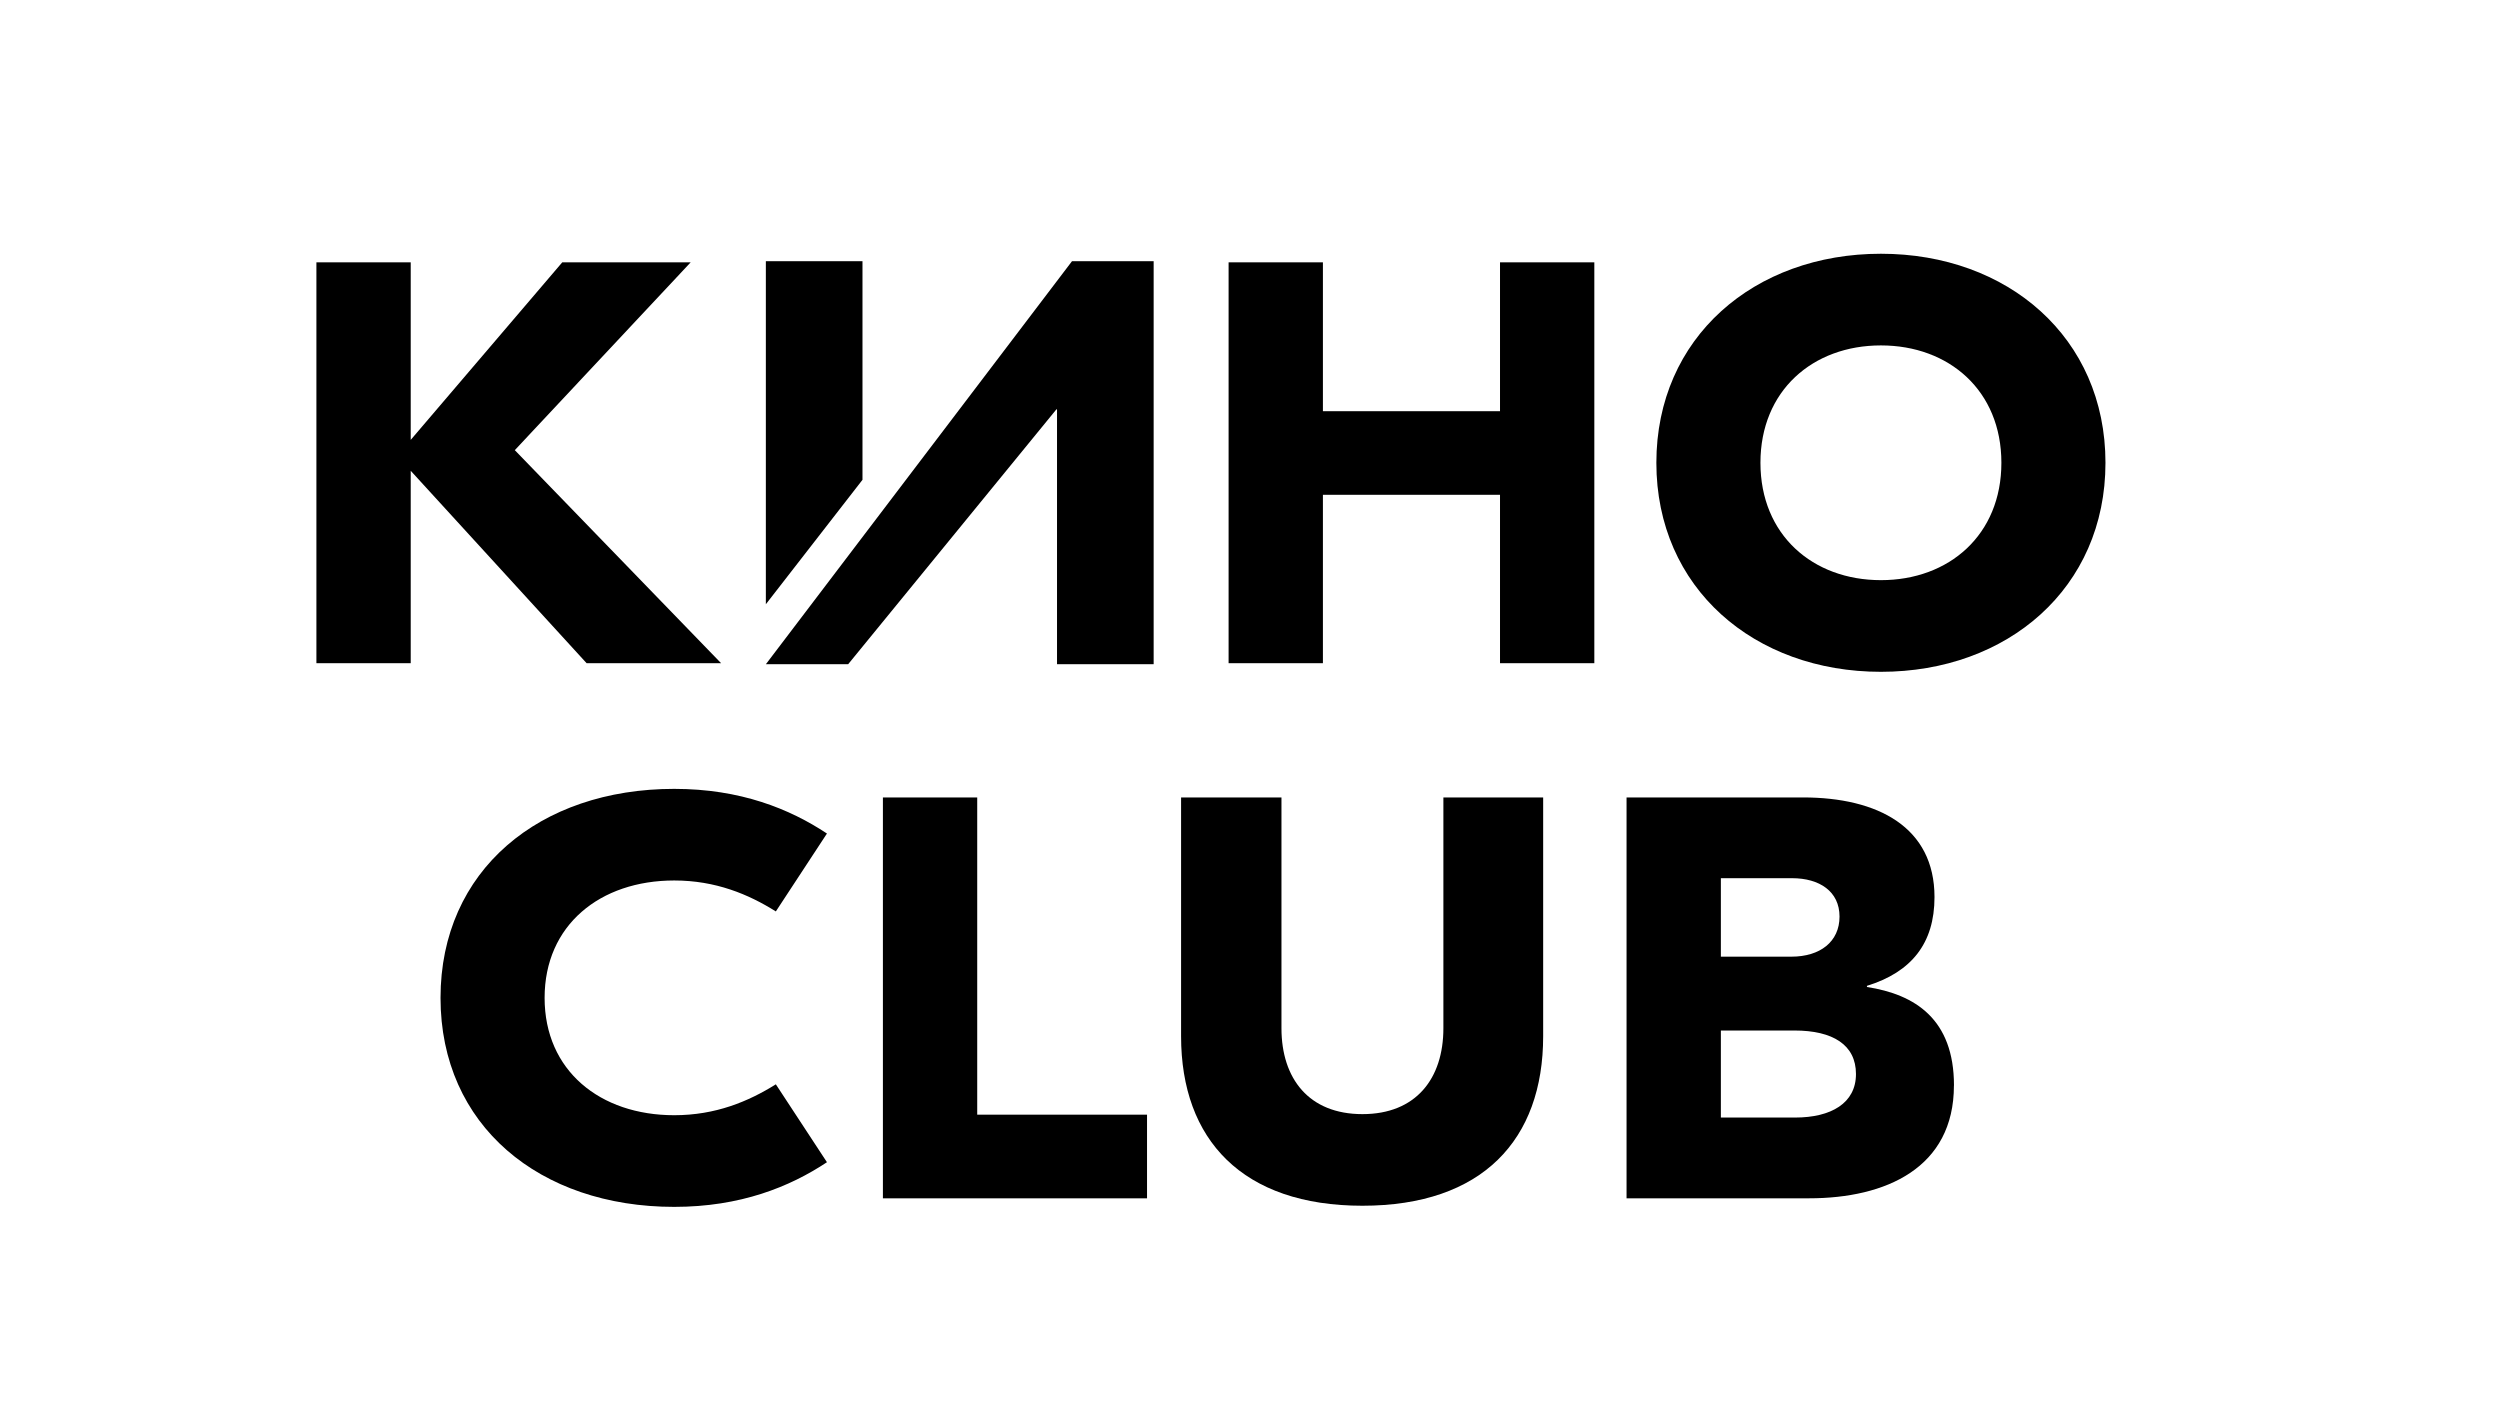
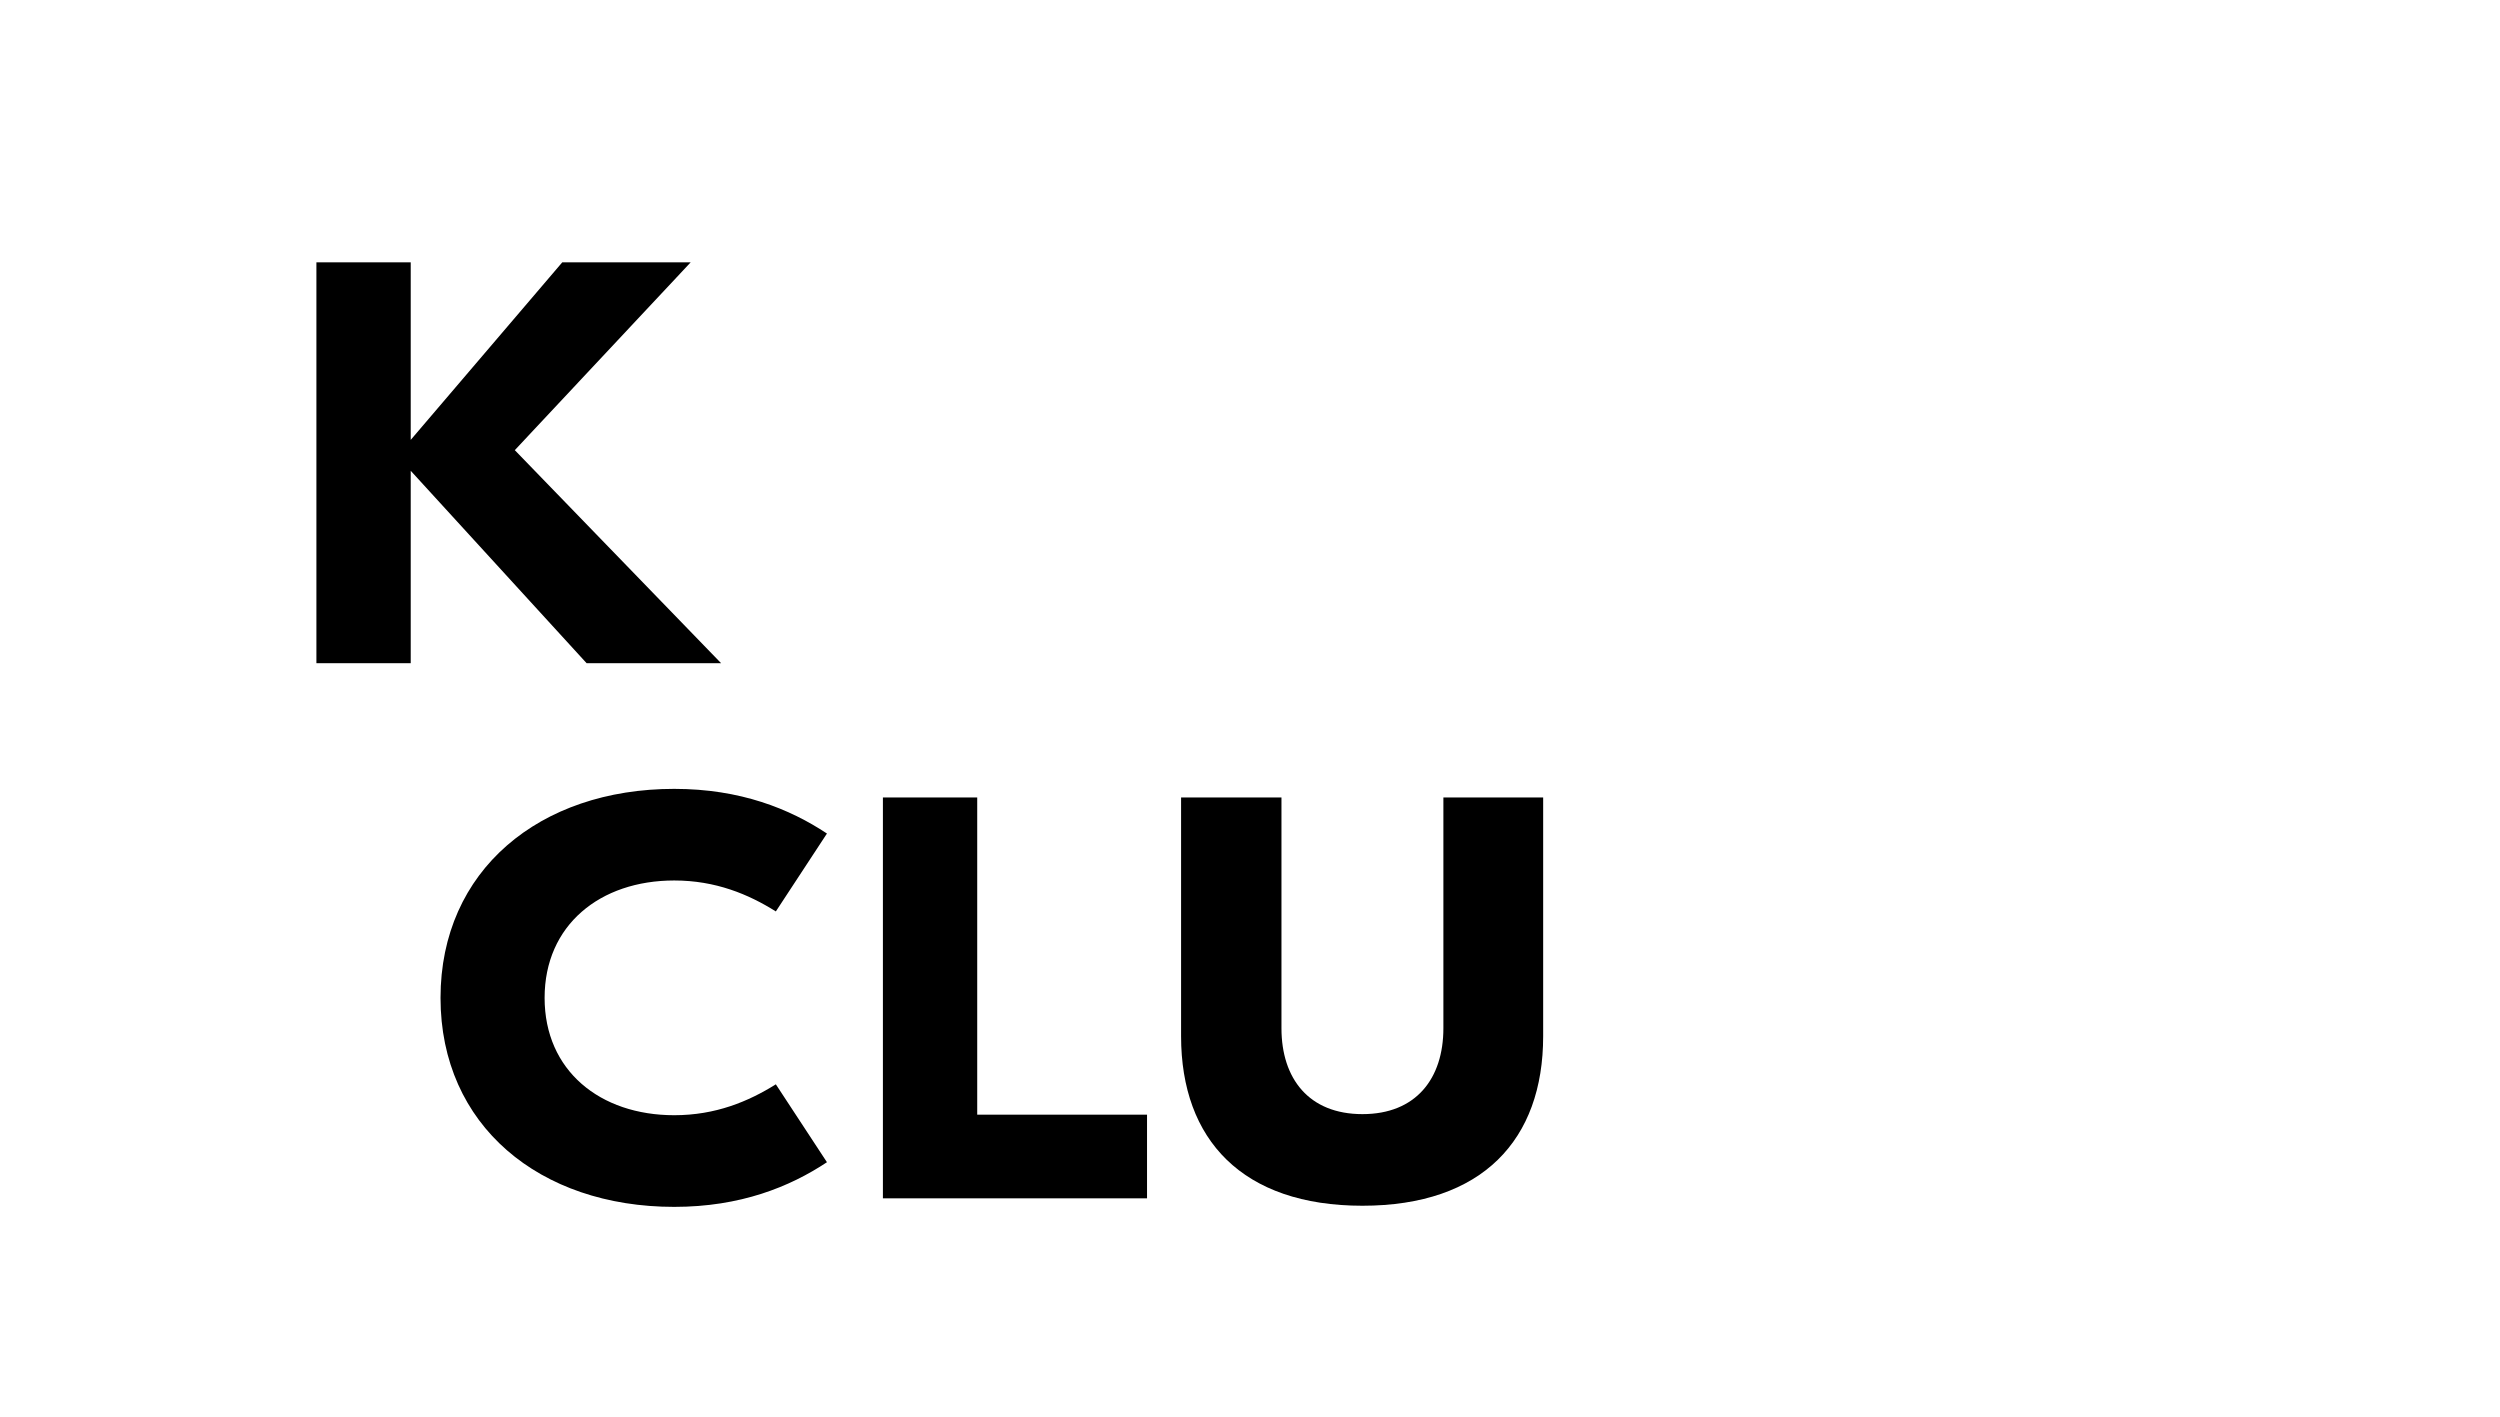
<svg xmlns="http://www.w3.org/2000/svg" viewBox="0 0 1920.00 1088.00" data-guides="{&quot;vertical&quot;:[],&quot;horizontal&quot;:[]}">
  <defs />
  <path fill="black" stroke="none" fill-opacity="1" stroke-width="1" stroke-opacity="1" color="rgb(51, 51, 51)" id="tSvg14675aa7164" title="Path 1" d="M450.511 509.33C405.486 460.073 360.46 410.816 315.434 361.559C315.434 410.816 315.434 460.073 315.434 509.33C291.289 509.33 267.145 509.33 243 509.33C243 406.708 243 304.085 243 201.462C267.145 201.462 291.289 201.462 315.434 201.462C315.434 246.917 315.434 292.372 315.434 337.827C354.229 292.372 393.025 246.917 431.82 201.462C464.696 201.462 497.572 201.462 530.447 201.462C485.421 249.55 440.396 297.637 395.37 345.724C448.18 400.26 500.991 454.795 553.801 509.33C519.371 509.33 484.941 509.33 450.511 509.33Z" style="" />
-   <path fill="black" stroke="none" fill-opacity="1" stroke-width="1" stroke-opacity="1" color="rgb(51, 51, 51)" id="tSvg39eeb0f07b" title="Path 2" d="M1224.444 201.462C1224.444 304.085 1224.444 406.708 1224.444 509.33C1200.299 509.33 1176.153 509.33 1152.008 509.33C1152.008 466.229 1152.008 423.127 1152.008 380.025C1106.671 380.025 1061.334 380.025 1015.997 380.025C1015.997 423.127 1015.997 466.229 1015.997 509.33C991.852 509.33 967.708 509.33 943.563 509.33C943.563 406.708 943.563 304.085 943.563 201.462C967.708 201.462 991.852 201.462 1015.997 201.462C1015.997 239.578 1015.997 277.695 1015.997 315.811C1061.334 315.811 1106.671 315.811 1152.008 315.811C1152.008 277.695 1152.008 239.578 1152.008 201.462C1176.153 201.462 1200.299 201.462 1224.444 201.462Z" style="" />
-   <path fill="black" stroke="none" fill-opacity="1" stroke-width="1" stroke-opacity="1" color="rgb(51, 51, 51)" id="tSvg9025f396c0" title="Path 3" d="M1617 355.417C1617 451.738 1541.766 515.952 1444.542 515.952C1347.31 515.952 1272.083 451.738 1272.083 355.417C1272.083 259.095 1347.352 194.881 1444.542 194.881C1541.723 194.881 1617 259.095 1617 355.417ZM1352.018 355.417C1352.018 410.816 1392.194 445.555 1444.542 445.555C1496.882 445.555 1537.065 410.816 1537.065 355.417C1537.065 300.017 1496.882 265.277 1444.542 265.277C1392.194 265.277 1352.018 300.017 1352.018 355.417Z" style="" />
  <path fill="black" stroke="none" fill-opacity="1" stroke-width="1" stroke-opacity="1" color="rgb(51, 51, 51)" id="tSvg1efed23c0a" title="Path 4" d="M338.321 766.386C338.321 668.31 414.485 605.851 517.775 605.851C568.72 605.851 606.569 621.247 635.093 640.152C622.011 660.094 608.928 680.036 595.846 699.978C574.823 686.777 549.562 676.208 517.817 676.208C460.81 676.208 418.257 710.508 418.257 766.346C418.257 822.185 460.768 856.486 517.817 856.486C549.605 856.486 574.823 845.916 595.846 832.754C608.928 852.696 622.011 872.638 635.093 892.58C606.569 911.487 568.72 926.881 517.775 926.881C414.485 926.881 338.321 864.422 338.321 766.346C338.321 766.359 338.321 766.373 338.321 766.386Z" style="" />
  <path fill="black" stroke="none" fill-opacity="1" stroke-width="1" stroke-opacity="1" color="rgb(51, 51, 51)" id="tSvgf4247abfc7" title="Path 5" d="M750.547 856.086C794.005 856.086 837.462 856.086 880.919 856.086C880.919 877.49 880.919 898.894 880.919 920.298C813.303 920.298 745.687 920.298 678.071 920.298C678.071 817.676 678.071 715.054 678.071 612.432C702.215 612.432 726.36 612.432 750.505 612.432C750.505 693.65 750.505 774.868 750.505 856.086C750.519 856.086 750.533 856.086 750.547 856.086Z" style="" />
  <path fill="black" stroke="none" fill-opacity="1" stroke-width="1" stroke-opacity="1" color="rgb(51, 51, 51)" id="tSvgd19673cab5" title="Path 6" d="M1185.149 795.821C1185.149 875.429 1138.404 926.006 1046.346 926.006C954.286 926.006 907.07 875.429 907.07 795.821C907.07 734.691 907.07 673.561 907.07 612.432C932.769 612.432 958.467 612.432 984.166 612.432C984.166 671.514 984.166 730.596 984.166 789.679C984.166 828.367 1005.191 855.648 1046.346 855.648C1087.502 855.648 1108.52 828.367 1108.52 789.679C1108.52 730.596 1108.52 671.514 1108.52 612.432C1134.063 612.432 1159.606 612.432 1185.149 612.432C1185.149 673.561 1185.149 734.691 1185.149 795.821Z" style="" />
-   <path fill="black" stroke="none" fill-opacity="1" stroke-width="1" stroke-opacity="1" color="rgb(51, 51, 51)" id="tSvgf7d43d4f8b" title="Path 7" d="M1500.611 833.671C1500.611 897.009 1448.27 920.298 1389.403 920.298C1342.665 920.298 1295.928 920.298 1249.19 920.298C1249.19 817.676 1249.19 715.054 1249.19 612.432C1294.372 612.432 1339.555 612.432 1384.737 612.432C1442.208 612.432 1485.697 635.286 1485.697 688.97C1485.697 724.587 1467.935 746.564 1433.814 757.133C1433.814 757.425 1433.814 757.718 1433.814 758.01C1470.733 763.714 1500.654 782.659 1500.654 833.671C1500.639 833.671 1500.625 833.671 1500.611 833.671ZM1321.626 674.452C1321.626 694.541 1321.626 714.629 1321.626 734.718C1339.695 734.718 1357.765 734.718 1375.834 734.718C1397.79 734.718 1412.754 723.271 1412.754 703.927C1412.754 684.583 1397.325 674.452 1376.3 674.452C1358.075 674.452 1339.85 674.452 1321.626 674.452ZM1425.384 824.856C1425.384 802.441 1407.622 791.433 1378.167 791.433C1359.32 791.433 1340.473 791.433 1321.626 791.433C1321.626 813.716 1321.626 835.998 1321.626 858.28C1340.628 858.28 1359.63 858.28 1378.632 858.28C1406.227 858.28 1425.384 847.272 1425.384 824.856Z" style="" />
-   <path fill="black" stroke="none" fill-opacity="1" stroke-width="1" stroke-opacity="1" color="rgb(51, 51, 51)" id="tSvg3f4d9955a9" title="Path 8" d="M823.277 200.625C844.187 200.625 865.096 200.625 886.005 200.625C886.005 303.779 886.005 406.934 886.005 510.088C861.268 510.088 836.53 510.088 811.792 510.088C811.792 444.851 811.792 379.613 811.792 314.375C811.636 314.375 811.481 314.375 811.325 314.375C758.02 379.613 704.716 444.851 651.411 510.088C630.346 510.088 609.282 510.088 588.217 510.088" style="" />
-   <path fill="black" stroke="none" fill-opacity="1" stroke-width="1" stroke-opacity="1" color="rgb(51, 51, 51)" id="tSvg7eab910d88" title="Path 9" d="M588.174 464.062C588.174 376.249 588.174 288.437 588.174 200.625C612.912 200.625 637.65 200.625 662.388 200.625C662.388 256.583 662.388 312.541 662.388 368.498" style="" />
</svg>